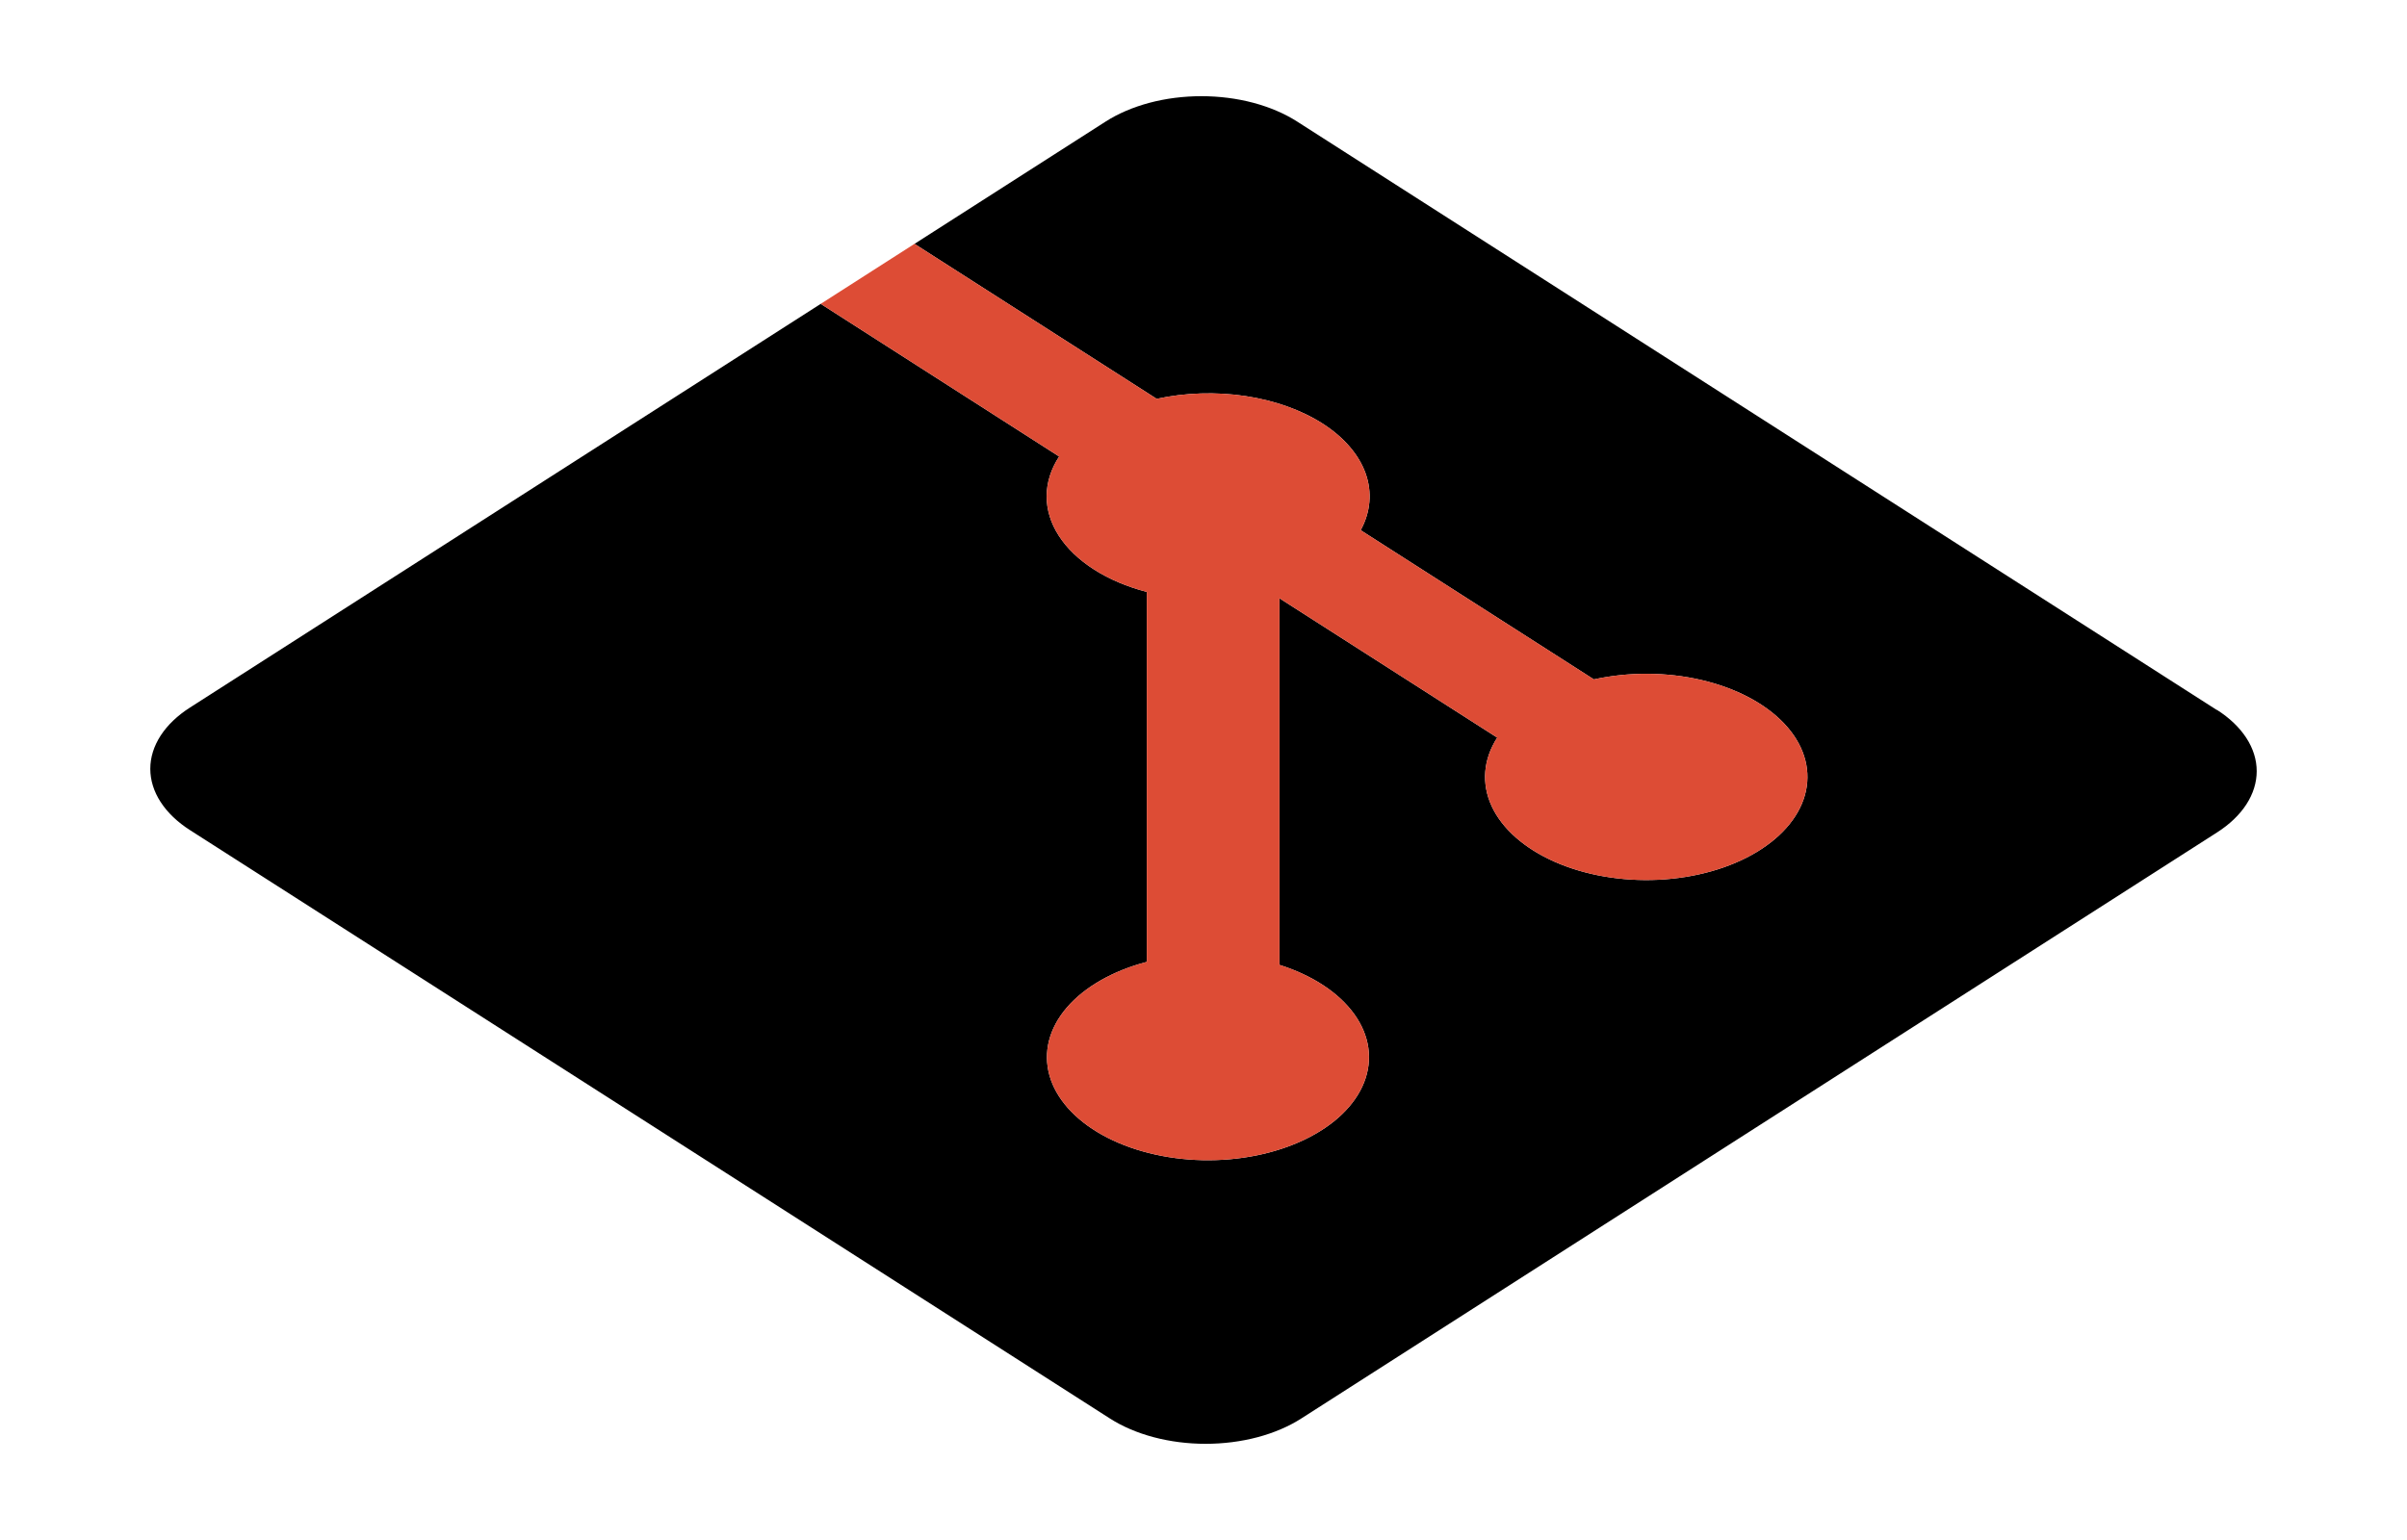
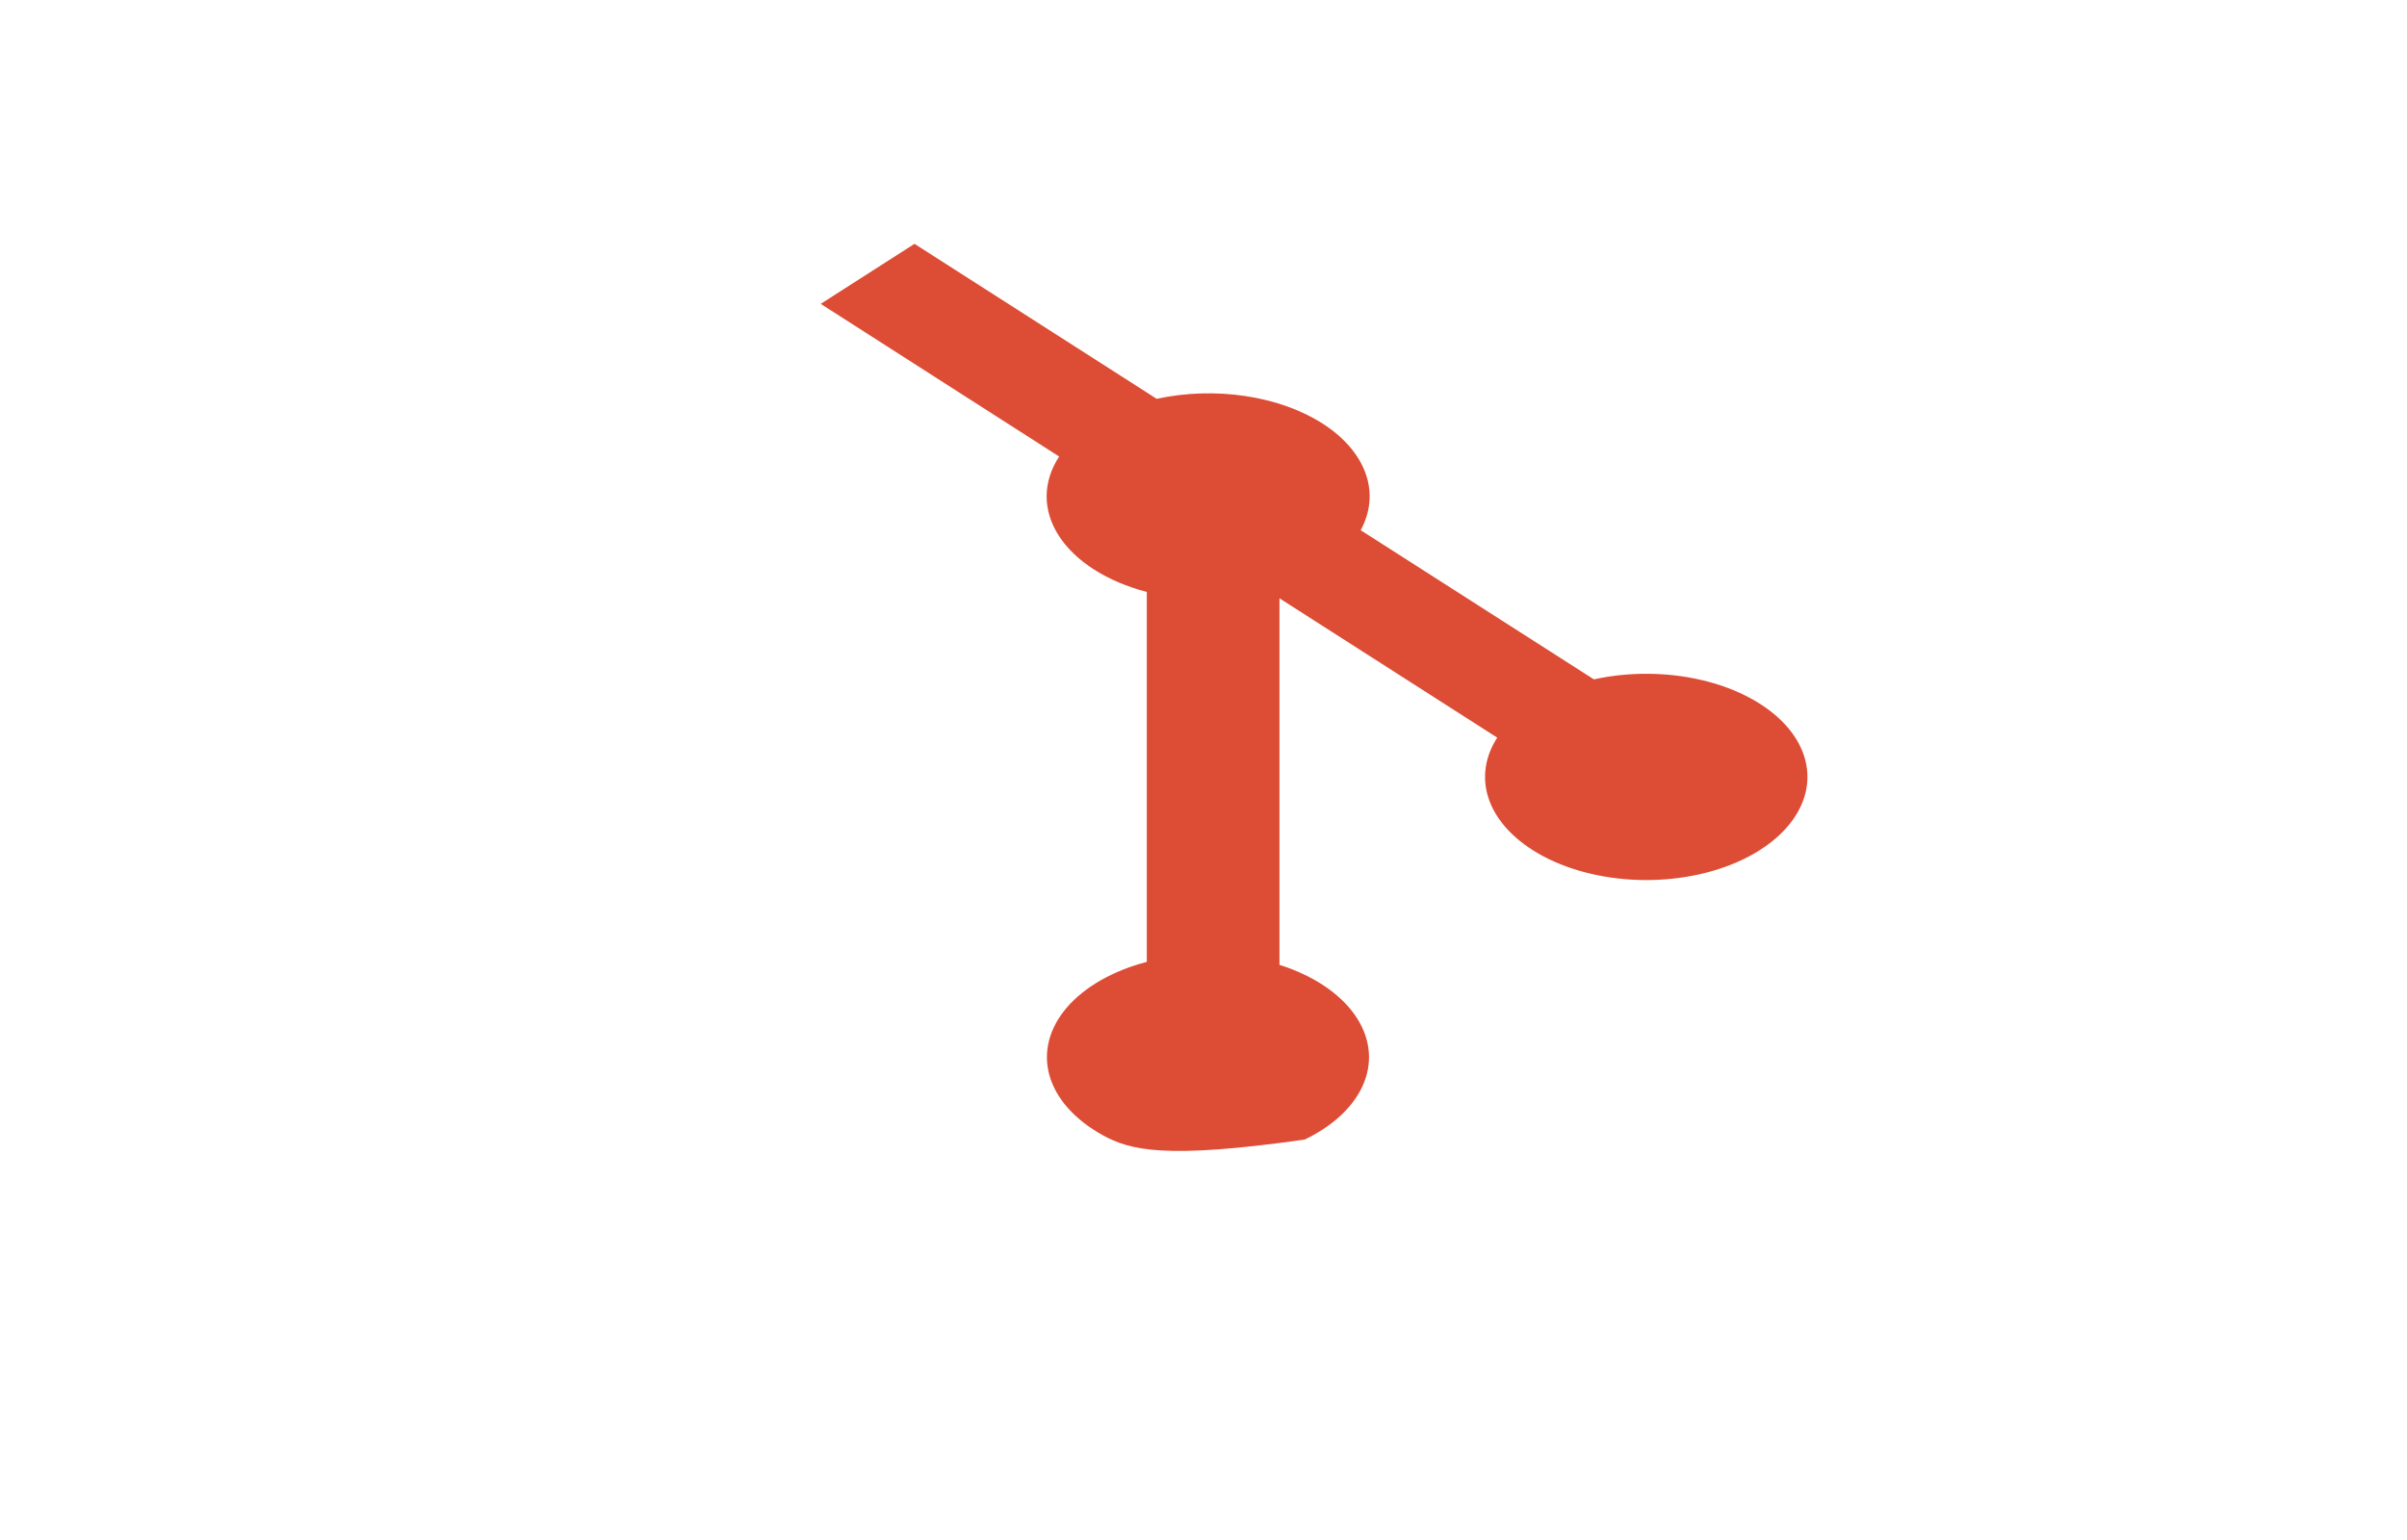
<svg xmlns="http://www.w3.org/2000/svg" width="75" height="48" viewBox="0 0 75 48" fill="none">
-   <path d="M69.075 22.13L40.423 3.792C40.031 3.54 39.565 3.341 39.052 3.204C38.539 3.068 37.99 2.998 37.434 2.998C36.879 2.998 36.329 3.068 35.816 3.204C35.304 3.341 34.838 3.54 34.446 3.792L28.495 7.601L36.042 12.431C36.932 12.237 37.889 12.207 38.804 12.344C39.72 12.482 40.556 12.781 41.219 13.207C41.881 13.634 42.343 14.172 42.552 14.758C42.76 15.345 42.707 15.957 42.398 16.526L49.664 21.176C50.75 20.937 51.931 20.943 53.011 21.194C54.09 21.445 55.002 21.925 55.596 22.554C56.189 23.183 56.428 23.924 56.272 24.652C56.116 25.38 55.575 26.052 54.739 26.556C53.903 27.06 52.823 27.365 51.678 27.421C50.533 27.477 49.392 27.28 48.447 26.863C47.501 26.446 46.807 25.834 46.48 25.13C46.154 24.425 46.215 23.67 46.652 22.991L39.867 18.648V30.074C40.895 30.399 41.717 30.941 42.197 31.608C42.677 32.275 42.785 33.026 42.504 33.738C42.223 34.45 41.57 35.079 40.652 35.519C39.735 35.96 38.609 36.187 37.463 36.161C36.317 36.135 35.219 35.859 34.352 35.378C33.486 34.897 32.902 34.24 32.7 33.518C32.498 32.795 32.688 32.05 33.24 31.406C33.792 30.763 34.672 30.259 35.733 29.981V18.45C35.119 18.289 34.561 18.052 34.091 17.752C33.621 17.452 33.249 17.096 32.995 16.703C32.741 16.311 32.611 15.89 32.612 15.466C32.614 15.041 32.746 14.621 33.002 14.229L25.573 9.471L5.925 22.05C5.531 22.301 5.219 22.599 5.006 22.927C4.793 23.256 4.683 23.608 4.683 23.963C4.683 24.319 4.793 24.671 5.006 24.999C5.219 25.328 5.531 25.626 5.925 25.877L34.577 44.208C34.969 44.46 35.435 44.66 35.948 44.796C36.461 44.932 37.01 45.002 37.566 45.002C38.121 45.002 38.671 44.932 39.184 44.796C39.696 44.66 40.162 44.46 40.554 44.208L69.075 25.95C69.469 25.699 69.781 25.401 69.994 25.073C70.207 24.744 70.317 24.392 70.317 24.037C70.317 23.681 70.207 23.329 69.994 23.001C69.781 22.673 69.469 22.374 69.075 22.124" fill="black" />
-   <path d="M28.495 7.6L36.042 12.431C36.932 12.237 37.889 12.207 38.804 12.344C39.72 12.481 40.556 12.781 41.219 13.207C41.881 13.634 42.343 14.172 42.552 14.758C42.76 15.345 42.707 15.957 42.398 16.526L49.664 21.175C50.75 20.937 51.931 20.943 53.011 21.194C54.09 21.445 55.002 21.925 55.596 22.554C56.189 23.183 56.428 23.924 56.272 24.652C56.116 25.38 55.575 26.052 54.739 26.556C53.903 27.06 52.823 27.365 51.678 27.421C50.533 27.477 49.392 27.28 48.447 26.863C47.501 26.446 46.807 25.834 46.48 25.13C46.154 24.425 46.215 23.67 46.652 22.991L39.867 18.648V30.073C40.895 30.399 41.717 30.941 42.197 31.608C42.677 32.275 42.785 33.026 42.504 33.738C42.223 34.45 41.57 35.078 40.652 35.519C39.735 35.96 38.609 36.186 37.463 36.161C36.317 36.135 35.219 35.858 34.352 35.378C33.486 34.897 32.902 34.24 32.7 33.518C32.498 32.795 32.688 32.05 33.24 31.406C33.792 30.763 34.672 30.259 35.733 29.98V18.45C35.119 18.289 34.561 18.052 34.091 17.752C33.621 17.452 33.249 17.096 32.995 16.703C32.741 16.311 32.611 15.89 32.612 15.466C32.614 15.041 32.746 14.621 33.002 14.229L25.573 9.471" fill="#DD4C35" />
+   <path d="M28.495 7.6L36.042 12.431C36.932 12.237 37.889 12.207 38.804 12.344C39.72 12.481 40.556 12.781 41.219 13.207C41.881 13.634 42.343 14.172 42.552 14.758C42.76 15.345 42.707 15.957 42.398 16.526L49.664 21.175C50.75 20.937 51.931 20.943 53.011 21.194C54.09 21.445 55.002 21.925 55.596 22.554C56.189 23.183 56.428 23.924 56.272 24.652C56.116 25.38 55.575 26.052 54.739 26.556C53.903 27.06 52.823 27.365 51.678 27.421C50.533 27.477 49.392 27.28 48.447 26.863C47.501 26.446 46.807 25.834 46.48 25.13C46.154 24.425 46.215 23.67 46.652 22.991L39.867 18.648V30.073C40.895 30.399 41.717 30.941 42.197 31.608C42.677 32.275 42.785 33.026 42.504 33.738C42.223 34.45 41.57 35.078 40.652 35.519C36.317 36.135 35.219 35.858 34.352 35.378C33.486 34.897 32.902 34.24 32.7 33.518C32.498 32.795 32.688 32.05 33.24 31.406C33.792 30.763 34.672 30.259 35.733 29.98V18.45C35.119 18.289 34.561 18.052 34.091 17.752C33.621 17.452 33.249 17.096 32.995 16.703C32.741 16.311 32.611 15.89 32.612 15.466C32.614 15.041 32.746 14.621 33.002 14.229L25.573 9.471" fill="#DD4C35" />
</svg>